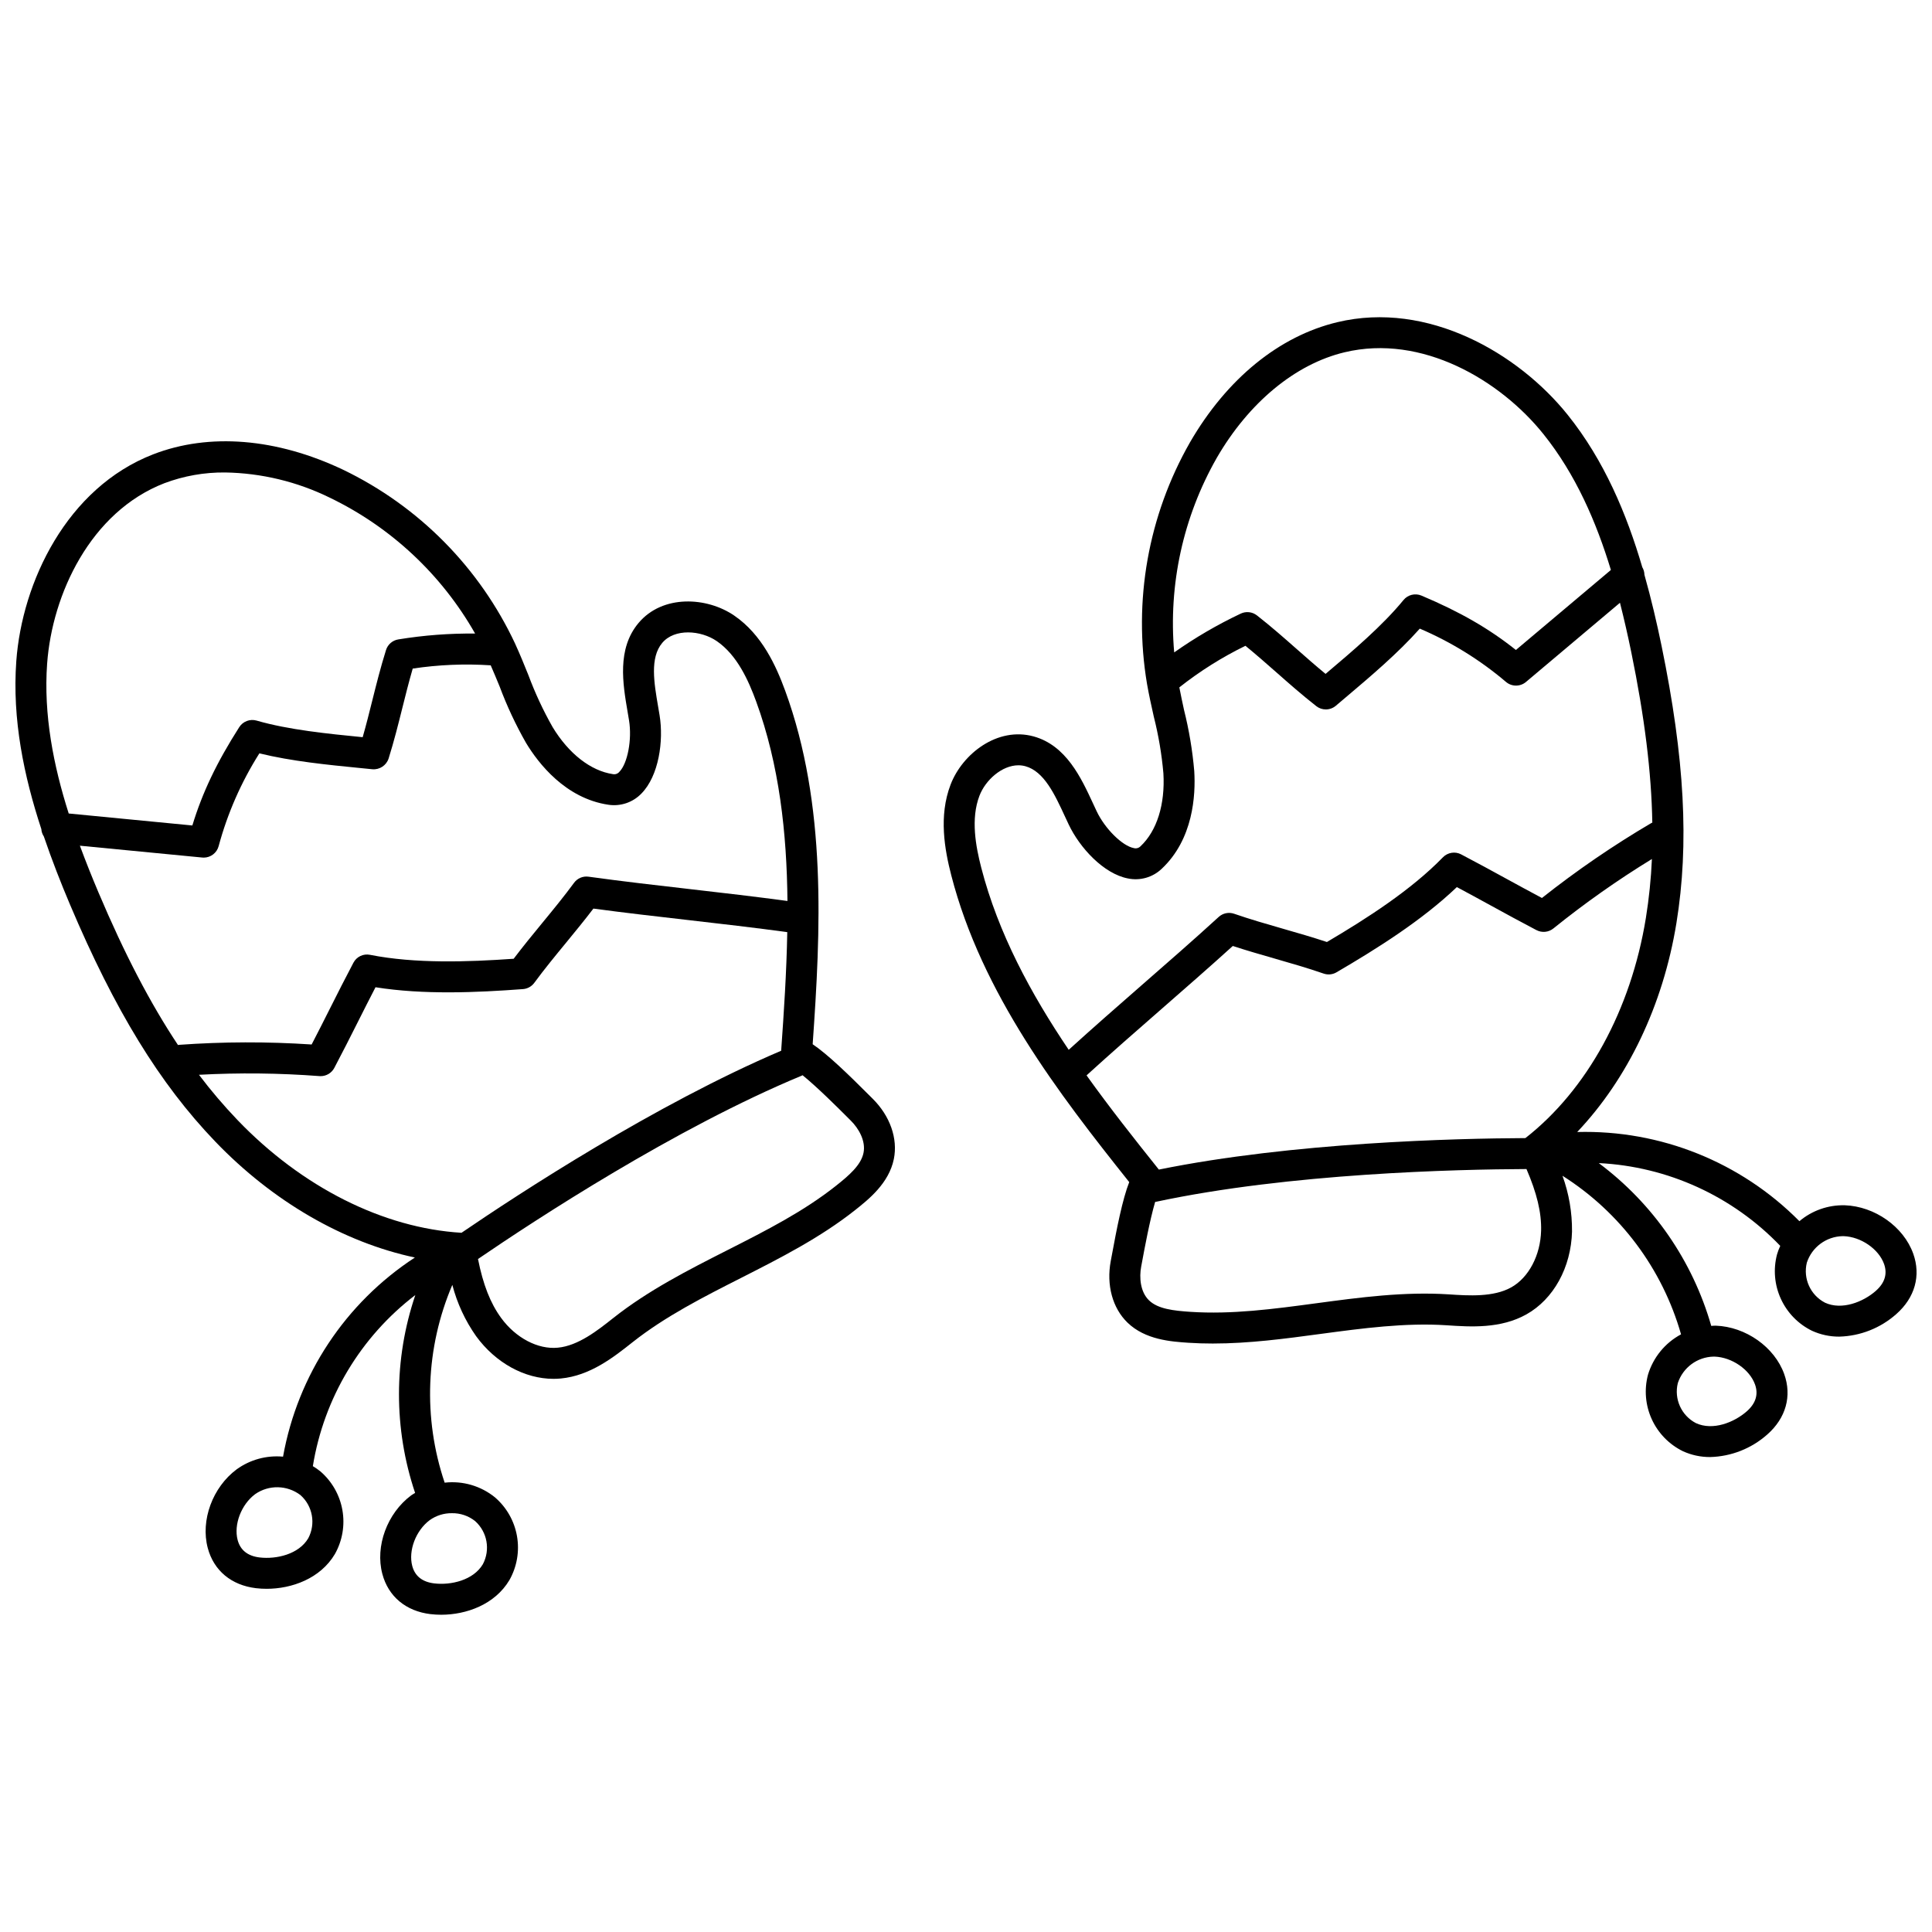
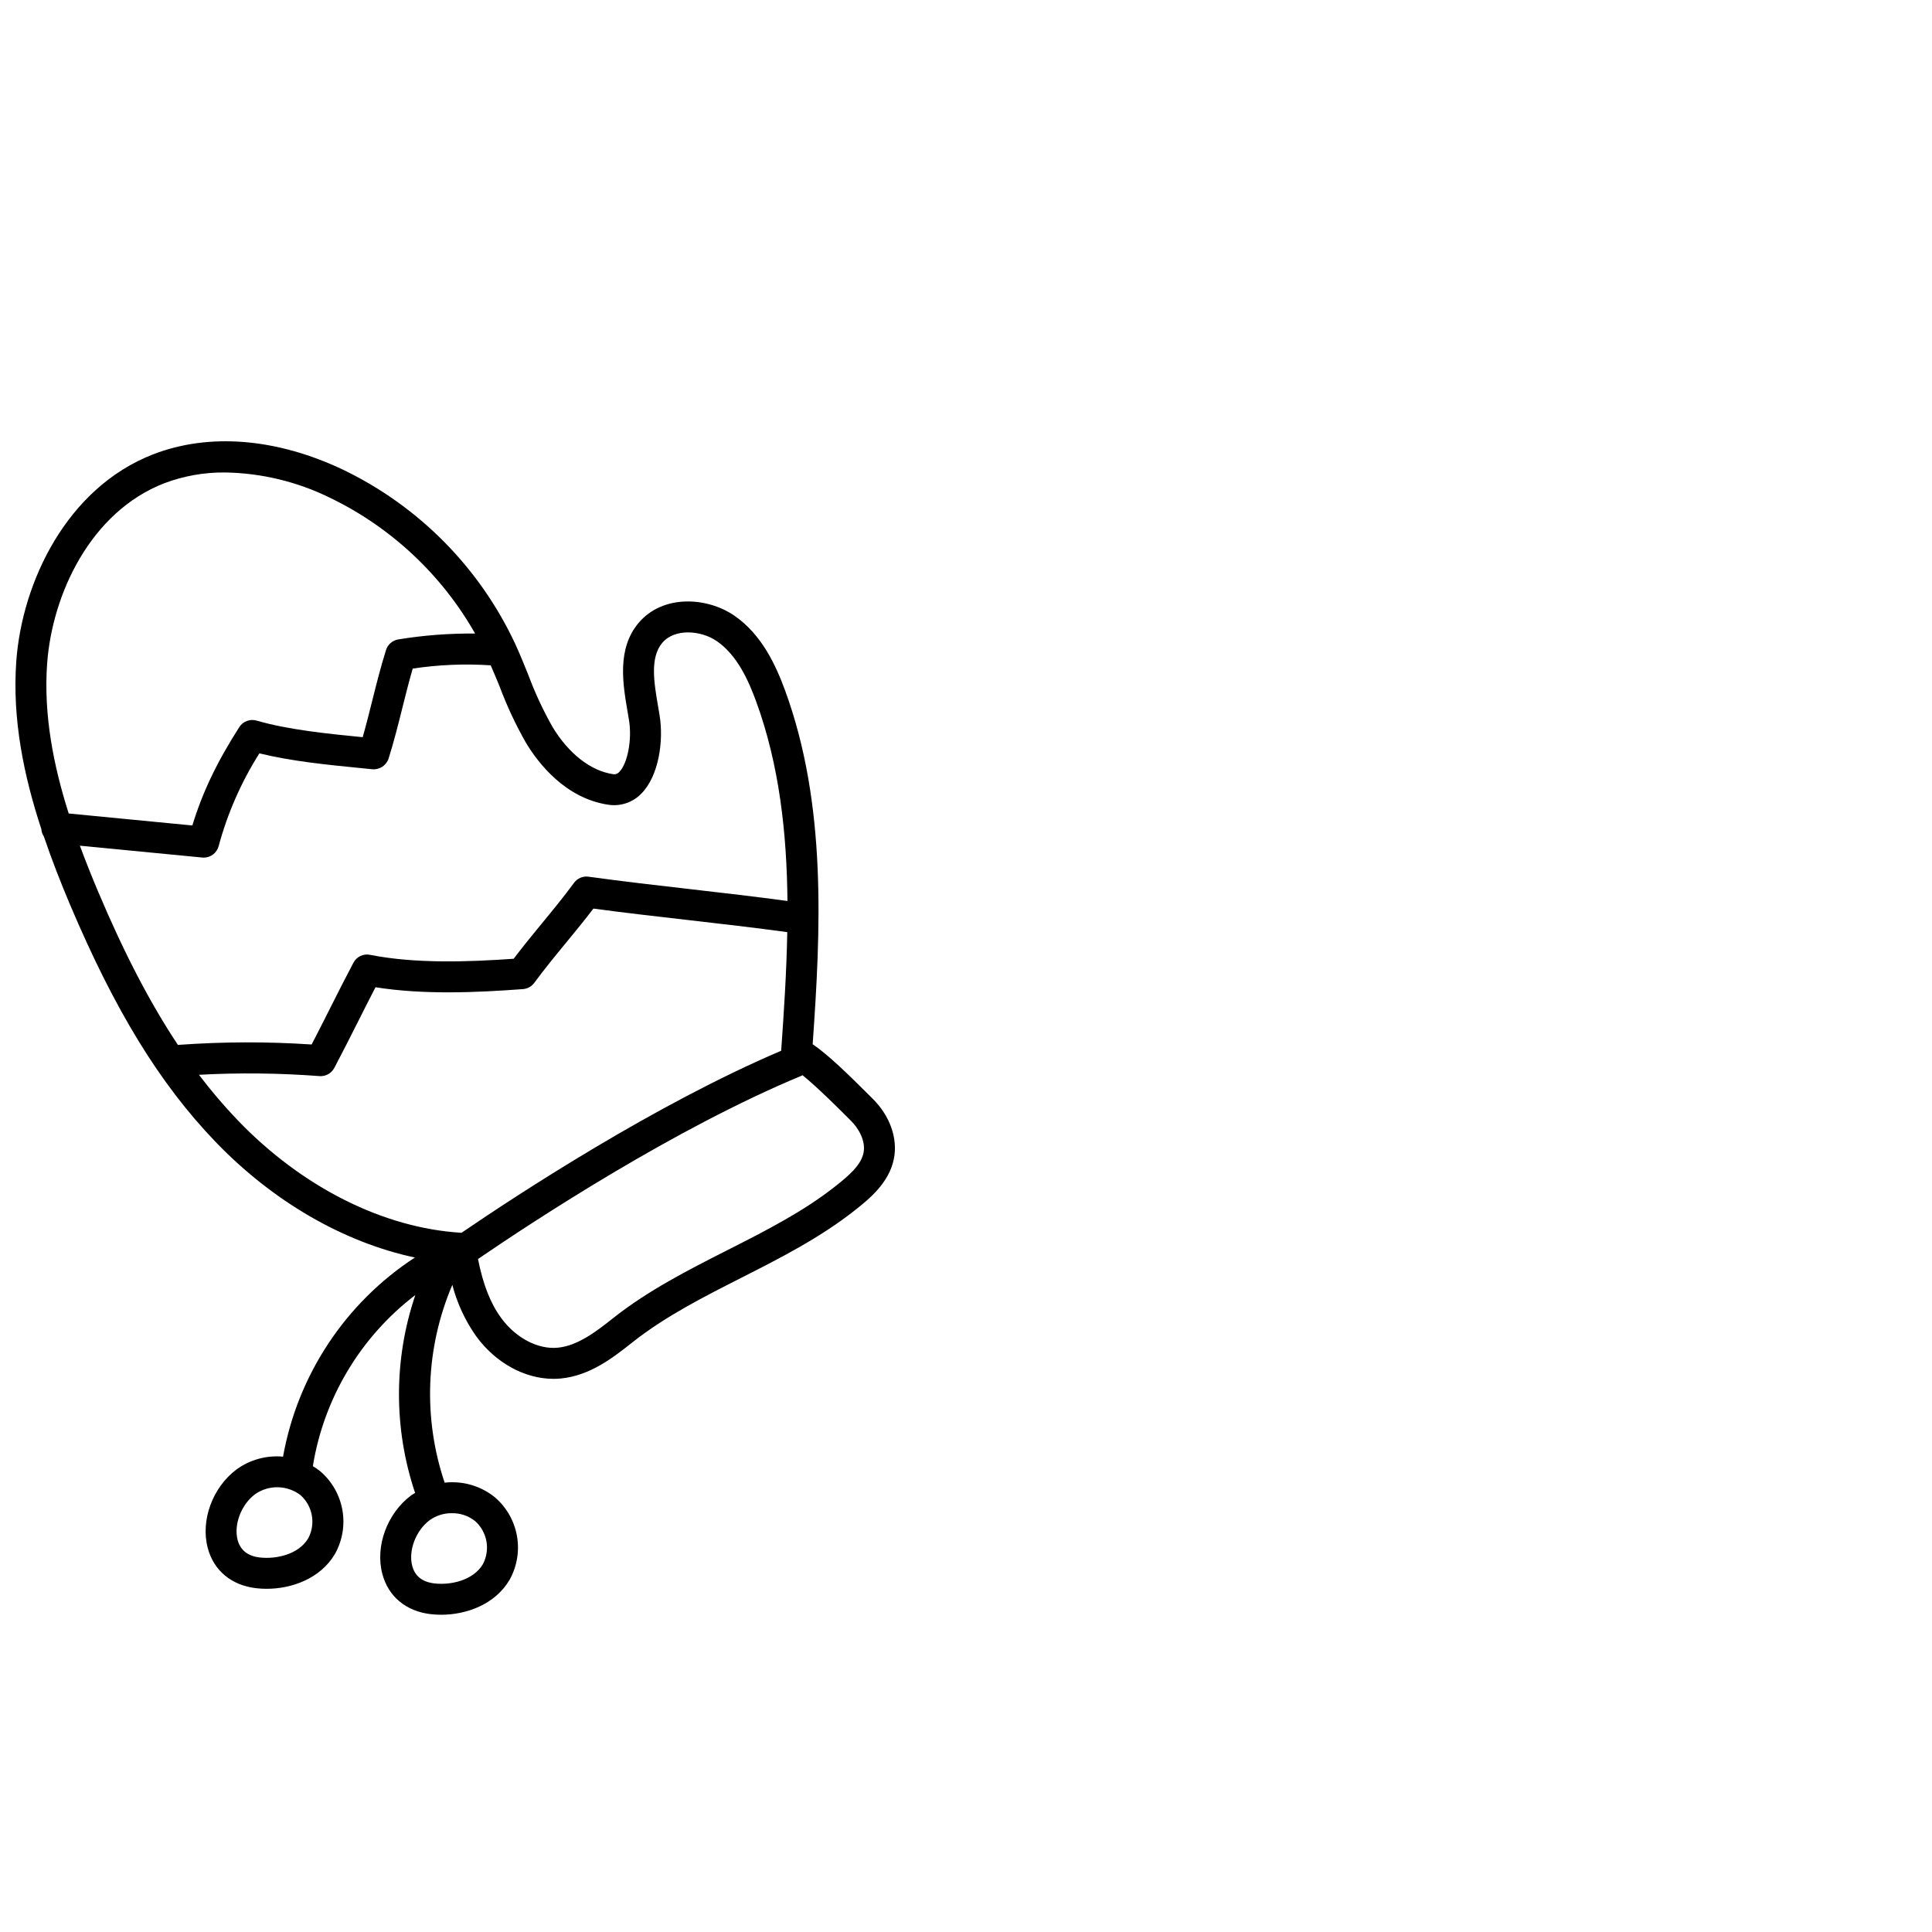
<svg xmlns="http://www.w3.org/2000/svg" width="800px" height="800px" version="1.1" viewBox="144 144 512 512">
  <defs>
    <clipPath id="b">
      <path d="m148.09 260h233.91v312h-233.91z" />
    </clipPath>
    <clipPath id="a">
-       <path d="m394 228h257.9v303h-257.9z" />
-     </clipPath>
+       </clipPath>
  </defs>
  <g>
    <g clip-path="url(#b)">
      <path d="m374.24 434.15c-5.156-5.16-10.844-10.715-14.875-13.418 2.109-29.973 3.812-63.332-7.281-93.676-2.426-6.621-6.148-14.867-13.48-19.902-7.246-4.988-19.012-5.66-25.395 1.957-5.746 6.844-4.156 16.125-2.879 23.586l0.371 2.211c0.824 5.043-0.371 11.41-2.559 13.629-0.414 0.508-1.074 0.746-1.719 0.617-5.891-0.879-11.719-5.43-15.992-12.496v-0.004c-2.504-4.414-4.648-9.027-6.418-13.785-1.109-2.746-2.215-5.488-3.453-8.176l0.004-0.004c-9.43-20.215-25.562-36.543-45.66-46.215-17.621-8.363-35.477-9.816-50.293-4.078-22.957 8.895-34.77 33.938-36.293 54.812-1.125 15.465 2.047 30.547 6.629 44.484h0.004c0.043 0.707 0.273 1.391 0.668 1.98 2.141 6.277 4.516 12.34 6.93 18.043 11.898 28.09 23.758 47.445 38.461 62.773 15.301 15.949 34.047 26.738 52.938 30.77-18.418 12.027-31.059 31.121-34.938 52.773-4.367-0.402-8.73 0.789-12.285 3.356-6.394 4.75-9.617 13.516-7.668 20.848 1.59 5.988 6.25 9.867 12.777 10.652 0.938 0.109 1.879 0.164 2.82 0.164 6.668 0 14.234-2.699 18.094-9.203 1.992-3.535 2.695-7.652 1.992-11.648-0.703-4-2.769-7.629-5.844-10.273-0.629-0.508-1.293-0.969-1.988-1.379 2.922-18.031 12.641-34.262 27.16-45.352-5.758 17.004-5.777 35.43-0.059 52.449-0.336 0.215-0.695 0.383-1.016 0.625-6.394 4.746-9.617 13.508-7.668 20.84 1.59 5.992 6.246 9.871 12.777 10.656v-0.004c0.934 0.109 1.875 0.164 2.816 0.164 6.668 0 14.234-2.699 18.094-9.203 1.992-3.535 2.695-7.652 1.992-11.648-0.703-3.996-2.769-7.629-5.848-10.27-3.738-3.027-8.539-4.426-13.316-3.879-5.781-17.129-5.059-35.785 2.031-52.418 1.27 4.871 3.402 9.473 6.297 13.586 5.176 7.106 12.891 11.316 20.527 11.316 0.637 0 1.273-0.031 1.91-0.09 7.809-0.738 14.02-5.648 19.008-9.598 8.641-6.844 18.895-12.047 28.812-17.074 10.273-5.215 20.895-10.605 30.184-17.953 3.566-2.828 8.965-7.106 10.27-13.547 1.094-5.426-1.004-11.402-5.613-15.973zm-148.55 117.51c-2.519 4.254-8.449 5.602-12.879 5.082-3.156-0.375-5.117-1.93-5.832-4.617-1.082-4.078 0.953-9.414 4.633-12.156 3.633-2.535 8.488-2.434 12.016 0.246 3.242 2.883 4.094 7.609 2.062 11.445zm44.207-4.57c3.242 2.883 4.098 7.609 2.066 11.445-2.523 4.254-8.461 5.609-12.879 5.082-3.156-0.375-5.117-1.93-5.832-4.617-1.082-4.082 0.953-9.414 4.633-12.152 1.711-1.219 3.769-1.863 5.871-1.836 2.227-0.039 4.394 0.695 6.141 2.078zm-113.4-227.29c1.336-18.293 11.465-40.156 31.082-47.754 5.137-1.93 10.586-2.894 16.07-2.84 9.629 0.156 19.102 2.438 27.746 6.68 16.199 7.809 29.633 20.375 38.516 36.012-6.809-0.07-13.609 0.449-20.332 1.547-1.547 0.238-2.82 1.336-3.285 2.832-1.461 4.672-2.562 9.09-3.633 13.363-0.789 3.16-1.594 6.394-2.547 9.719h-0.02c-9.18-0.91-19.582-1.934-28.094-4.398-1.746-0.5-3.613 0.203-4.594 1.734-5.945 9.32-9.766 17.301-12.43 26.062l-32.766-3.176c-4.023-12.645-6.707-26.164-5.715-39.781zm8.672 48.316 32.418 3.137c0.137 0.012 0.27 0.02 0.402 0.02l-0.004 0.004c1.859-0.004 3.484-1.254 3.961-3.051 2.344-8.691 5.981-16.977 10.793-24.582 8.516 2.094 18.039 3.035 26.547 3.875l3.375 0.336c1.934 0.176 3.727-1.008 4.328-2.852 1.461-4.676 2.566-9.098 3.633-13.375 0.844-3.387 1.715-6.867 2.754-10.449h0.004c6.836-1.027 13.762-1.316 20.664-0.863 0.805 1.871 1.605 3.731 2.367 5.621 1.93 5.168 4.273 10.172 7.008 14.965 3.254 5.387 10.422 14.668 21.801 16.363 3.231 0.492 6.5-0.613 8.766-2.973 4.617-4.68 5.918-13.961 4.816-20.703l-0.383-2.277c-1.098-6.391-2.227-12.996 1.078-16.934 3.262-3.898 10.238-3.379 14.461-0.473 5.422 3.723 8.418 10.488 10.422 15.965 6.16 16.84 8.133 34.934 8.305 52.898-8.398-1.133-17-2.133-25.363-3.09-9.027-1.031-18.363-2.102-27.336-3.344h-0.004c-1.492-0.215-2.981 0.414-3.863 1.637-2.633 3.586-5.578 7.172-8.43 10.641-2.523 3.07-5.117 6.234-7.562 9.469-12.266 0.863-26.129 1.32-38.051-1.039-1.781-0.371-3.586 0.492-4.422 2.106-2.176 4.109-4.18 8.094-6.191 12.082-1.594 3.172-3.191 6.34-4.875 9.57-11.727-0.777-23.492-0.746-35.215 0.098-0.07 0-0.125 0.047-0.195 0.055-7.371-11.086-14.207-24.215-21.078-40.441-1.684-3.973-3.348-8.133-4.93-12.398zm31.559 60.715v-0.004c10.641-0.574 21.305-0.457 31.93 0.348 0.109 0.008 0.211 0.012 0.316 0.012 1.523 0 2.918-0.844 3.625-2.188 2.176-4.109 4.18-8.094 6.191-12.082 1.551-3.078 3.102-6.156 4.723-9.289 12.723 2.031 26.809 1.41 39.082 0.492 1.195-0.09 2.293-0.695 3-1.664 2.629-3.582 5.578-7.172 8.43-10.641 2.406-2.934 4.887-5.953 7.231-9.031 8.316 1.117 16.852 2.094 25.129 3.039 8.668 0.992 17.605 2.023 26.25 3.203-0.195 10.699-0.895 21.277-1.617 31.43-33.383 14.234-69.426 37.812-84.715 48.242-20.715-1.234-42.285-12.074-59.375-29.895-3.629-3.793-7.035-7.789-10.199-11.977zm176.11 20.688c-0.652 3.238-3.836 5.984-7.316 8.742-8.641 6.836-18.438 11.809-28.805 17.066-10.277 5.215-20.902 10.609-30.195 17.961-4.133 3.277-9.289 7.356-14.684 7.859-5.273 0.527-11.188-2.594-15.039-7.891-2.844-3.902-4.773-8.801-6.125-15.609 15.238-10.41 52.281-34.691 85.828-48.602 0.066-0.027 0.117-0.074 0.18-0.105 3.875 3.129 9.551 8.797 11.75 11l1.051 1.047c2.047 2.031 4 5.336 3.356 8.531z" />
    </g>
    <g clip-path="url(#a)">
-       <path d="m651.02 476.22c-2.559-7.144-10.184-12.531-18.145-12.812l-0.004 0.004c-4.383-0.113-8.66 1.387-12.012 4.215-15.52-15.676-36.832-24.23-58.883-23.633 13.324-14.055 22.738-33.52 26.297-55.387 3.406-20.965 2.191-43.633-3.953-73.504-1.25-6.074-2.731-12.414-4.535-18.805h0.004c-0.016-0.699-0.211-1.383-0.566-1.984-4.133-14.082-10.078-28.305-19.789-40.402-13.102-16.324-37.055-30.25-60.992-24.539-15.449 3.68-29.34 15.008-39.109 31.895v0.004c-11.051 19.371-15.066 41.969-11.363 63.961 0.508 2.902 1.148 5.785 1.793 8.668v-0.004c1.25 4.934 2.102 9.957 2.547 15.023 0.492 8.242-1.723 15.297-6.078 19.367-0.457 0.461-1.133 0.641-1.762 0.465-3.059-0.586-7.66-5.148-9.848-9.77l-0.941-2.019c-3.18-6.867-7.137-15.422-15.758-17.805-9.574-2.637-18.887 4.59-22.016 12.793-3.18 8.312-1.566 17.219 0.195 24.039 8.074 31.273 28.414 57.781 47.156 81.277-1.781 4.504-3.312 12.301-4.625 19.457l-0.273 1.453c-1.195 6.383 0.469 12.488 4.445 16.336 4.723 4.57 11.598 5.027 16.137 5.332 2.156 0.141 4.309 0.207 6.457 0.203 9.656 0 19.258-1.289 28.602-2.551 11.02-1.477 22.426-3.012 33.398-2.285 6.359 0.43 14.25 0.945 21.102-2.883 7.215-4.035 11.852-12.457 12.102-21.977l-0.004-0.004c0.047-5.031-0.809-10.031-2.527-14.762 15.281 9.676 26.465 24.633 31.422 42.027-4.238 2.262-7.394 6.129-8.77 10.73-1.031 3.926-0.676 8.086 1.016 11.777 1.688 3.688 4.602 6.68 8.246 8.465 2.266 1.035 4.734 1.562 7.227 1.547 5.59-0.145 10.953-2.266 15.137-5.981 4.934-4.348 6.566-10.188 4.477-16.023-2.559-7.144-10.184-12.531-18.145-12.812-0.395-0.016-0.789 0.047-1.18 0.062l-0.004 0.004c-4.945-17.262-15.422-32.418-29.812-43.152 18.246 0.895 35.457 8.746 48.098 21.938-0.34 0.73-0.629 1.488-0.855 2.262-1.035 3.926-0.676 8.086 1.016 11.773 1.688 3.691 4.606 6.684 8.25 8.465 2.266 1.035 4.731 1.566 7.219 1.551 5.59-0.148 10.945-2.266 15.125-5.977 4.934-4.348 6.57-10.188 4.484-16.023zm-41.922 34.68c0.938 2.617 0.203 5.008-2.176 7.109-3.352 2.953-9 5.207-13.492 3.129-3.848-2.008-5.828-6.383-4.793-10.598 1.348-4.109 5.137-6.922 9.457-7.023h0.297c4.582 0.172 9.285 3.406 10.707 7.383zm-60.855-65.293c-18.52 0.086-61.598 1.125-97.133 8.344-6.356-7.949-12.934-16.266-19.164-24.965 6.449-5.871 13.223-11.797 19.797-17.531 6.273-5.481 12.746-11.125 18.961-16.762 3.68 1.207 7.434 2.281 11.082 3.332 4.316 1.242 8.777 2.523 12.98 3.981h0.004c1.133 0.395 2.379 0.273 3.414-0.332 10.637-6.223 22.594-13.707 31.895-22.586 3.102 1.648 6.102 3.297 9.105 4.938 3.938 2.156 7.871 4.309 12.004 6.473l0.004-0.004c1.449 0.754 3.207 0.578 4.477-0.449 8.297-6.688 17.016-12.836 26.102-18.398-0.23 5.242-0.766 10.469-1.602 15.652-3.961 24.355-15.566 45.523-31.926 58.309zm-81.809-180.23c8.504-14.699 20.859-24.918 33.906-28.023 20.48-4.894 41.211 7.379 52.688 21.691 8.543 10.648 14.012 23.297 17.875 36l-25.172 21.207c-7.168-5.707-14.84-10.109-25.02-14.41h-0.004c-1.676-0.711-3.621-0.23-4.773 1.18-5.586 6.828-13.531 13.551-20.547 19.484l-0.098 0.082c-2.668-2.195-5.172-4.402-7.613-6.551-3.305-2.914-6.719-5.93-10.574-8.949h-0.004c-1.23-0.961-2.902-1.141-4.312-0.465-6.152 2.91-12.047 6.348-17.613 10.27-1.57-17.918 2.359-35.887 11.262-51.516zm-62.867 89.504c1.598-4.184 5.973-8.07 10.32-8.07 0.625 0 1.25 0.082 1.852 0.246 4.957 1.371 7.773 7.457 10.496 13.344l0.973 2.082c2.926 6.184 9.266 13.086 15.723 14.32 3.203 0.66 6.523-0.285 8.898-2.531 8.414-7.856 9.043-19.566 8.664-25.848l0.004 0.004c-0.469-5.504-1.383-10.965-2.727-16.324-0.441-1.977-0.84-3.961-1.234-5.941 5.426-4.289 11.301-7.984 17.516-11.02 2.887 2.356 5.578 4.731 8.203 7.039 3.305 2.914 6.719 5.93 10.574 8.953 0.719 0.566 1.609 0.875 2.527 0.875 0.973-0.004 1.914-0.348 2.656-0.98l2.672-2.262c6.5-5.496 13.777-11.648 19.574-18.176 8.273 3.531 15.973 8.289 22.828 14.113 1.527 1.309 3.777 1.316 5.312 0.023l24.91-20.988c1.117 4.41 2.109 8.781 2.977 13.008 3.547 17.262 5.367 31.949 5.594 45.266-0.062 0.031-0.133 0.031-0.195 0.066h-0.004c-10.133 5.953-19.84 12.605-29.055 19.898-3.242-1.719-6.371-3.434-9.504-5.144-3.894-2.133-7.793-4.266-11.895-6.406l0.004-0.004c-1.605-0.844-3.574-0.527-4.84 0.773-8.449 8.688-20.137 16.191-30.742 22.449-3.844-1.277-7.773-2.406-11.598-3.504-4.316-1.242-8.777-2.523-12.98-3.981-1.422-0.496-3-0.172-4.109 0.848-6.684 6.113-13.766 12.289-20.613 18.262-6.34 5.535-12.855 11.242-19.129 16.941-10.055-14.895-18.695-30.918-23.18-48.273-1.453-5.644-2.824-12.914-0.473-19.062zm140.93 130.28c-4.723 2.637-11.277 2.215-16.551 1.859-11.84-0.766-23.621 0.812-35.039 2.348-11.527 1.551-22.434 3.004-33.414 2.285-4.438-0.297-8.617-0.75-10.984-3.039-2.348-2.262-2.617-6.102-2.086-8.93l0.277-1.477c0.562-3.051 2.019-10.922 3.43-15.695 0.07-0.012 0.145-0.008 0.215-0.023 35.441-7.578 79.688-8.605 98.188-8.68 2.731 6.336 4.004 11.512 3.875 16.32-0.168 6.543-3.277 12.441-7.91 15.035zm96.621 0.93c-3.352 2.957-9.02 5.199-13.488 3.129l-0.004-0.004c-3.848-2.004-5.828-6.379-4.797-10.598 1.348-4.106 5.137-6.922 9.461-7.023h0.297c4.586 0.164 9.289 3.402 10.711 7.379 0.93 2.625 0.199 5.016-2.184 7.117z" />
+       <path d="m651.02 476.22c-2.559-7.144-10.184-12.531-18.145-12.812l-0.004 0.004c-4.383-0.113-8.66 1.387-12.012 4.215-15.52-15.676-36.832-24.23-58.883-23.633 13.324-14.055 22.738-33.52 26.297-55.387 3.406-20.965 2.191-43.633-3.953-73.504-1.25-6.074-2.731-12.414-4.535-18.805h0.004c-0.016-0.699-0.211-1.383-0.566-1.984-4.133-14.082-10.078-28.305-19.789-40.402-13.102-16.324-37.055-30.25-60.992-24.539-15.449 3.68-29.34 15.008-39.109 31.895v0.004c-11.051 19.371-15.066 41.969-11.363 63.961 0.508 2.902 1.148 5.785 1.793 8.668v-0.004c1.25 4.934 2.102 9.957 2.547 15.023 0.492 8.242-1.723 15.297-6.078 19.367-0.457 0.461-1.133 0.641-1.762 0.465-3.059-0.586-7.66-5.148-9.848-9.77l-0.941-2.019c-3.18-6.867-7.137-15.422-15.758-17.805-9.574-2.637-18.887 4.59-22.016 12.793-3.18 8.312-1.566 17.219 0.195 24.039 8.074 31.273 28.414 57.781 47.156 81.277-1.781 4.504-3.312 12.301-4.625 19.457l-0.273 1.453c-1.195 6.383 0.469 12.488 4.445 16.336 4.723 4.57 11.598 5.027 16.137 5.332 2.156 0.141 4.309 0.207 6.457 0.203 9.656 0 19.258-1.289 28.602-2.551 11.02-1.477 22.426-3.012 33.398-2.285 6.359 0.43 14.25 0.945 21.102-2.883 7.215-4.035 11.852-12.457 12.102-21.977l-0.004-0.004c0.047-5.031-0.809-10.031-2.527-14.762 15.281 9.676 26.465 24.633 31.422 42.027-4.238 2.262-7.394 6.129-8.77 10.73-1.031 3.926-0.676 8.086 1.016 11.777 1.688 3.688 4.602 6.68 8.246 8.465 2.266 1.035 4.734 1.562 7.227 1.547 5.59-0.145 10.953-2.266 15.137-5.981 4.934-4.348 6.566-10.188 4.477-16.023-2.559-7.144-10.184-12.531-18.145-12.812-0.395-0.016-0.789 0.047-1.18 0.062l-0.004 0.004c-4.945-17.262-15.422-32.418-29.812-43.152 18.246 0.895 35.457 8.746 48.098 21.938-0.34 0.73-0.629 1.488-0.855 2.262-1.035 3.926-0.676 8.086 1.016 11.773 1.688 3.691 4.606 6.684 8.25 8.465 2.266 1.035 4.731 1.566 7.219 1.551 5.59-0.148 10.945-2.266 15.125-5.977 4.934-4.348 6.57-10.188 4.484-16.023zm-41.922 34.68c0.938 2.617 0.203 5.008-2.176 7.109-3.352 2.953-9 5.207-13.492 3.129-3.848-2.008-5.828-6.383-4.793-10.598 1.348-4.109 5.137-6.922 9.457-7.023h0.297c4.582 0.172 9.285 3.406 10.707 7.383zm-60.855-65.293c-18.52 0.086-61.598 1.125-97.133 8.344-6.356-7.949-12.934-16.266-19.164-24.965 6.449-5.871 13.223-11.797 19.797-17.531 6.273-5.481 12.746-11.125 18.961-16.762 3.68 1.207 7.434 2.281 11.082 3.332 4.316 1.242 8.777 2.523 12.98 3.981h0.004c1.133 0.395 2.379 0.273 3.414-0.332 10.637-6.223 22.594-13.707 31.895-22.586 3.102 1.648 6.102 3.297 9.105 4.938 3.938 2.156 7.871 4.309 12.004 6.473l0.004-0.004c1.449 0.754 3.207 0.578 4.477-0.449 8.297-6.688 17.016-12.836 26.102-18.398-0.23 5.242-0.766 10.469-1.602 15.652-3.961 24.355-15.566 45.523-31.926 58.309zm-81.809-180.23c8.504-14.699 20.859-24.918 33.906-28.023 20.48-4.894 41.211 7.379 52.688 21.691 8.543 10.648 14.012 23.297 17.875 36l-25.172 21.207c-7.168-5.707-14.84-10.109-25.02-14.41h-0.004c-1.676-0.711-3.621-0.23-4.773 1.18-5.586 6.828-13.531 13.551-20.547 19.484l-0.098 0.082c-2.668-2.195-5.172-4.402-7.613-6.551-3.305-2.914-6.719-5.93-10.574-8.949h-0.004c-1.23-0.961-2.902-1.141-4.312-0.465-6.152 2.91-12.047 6.348-17.613 10.27-1.57-17.918 2.359-35.887 11.262-51.516zm-62.867 89.504c1.598-4.184 5.973-8.07 10.32-8.07 0.625 0 1.25 0.082 1.852 0.246 4.957 1.371 7.773 7.457 10.496 13.344l0.973 2.082c2.926 6.184 9.266 13.086 15.723 14.32 3.203 0.66 6.523-0.285 8.898-2.531 8.414-7.856 9.043-19.566 8.664-25.848l0.004 0.004c-0.469-5.504-1.383-10.965-2.727-16.324-0.441-1.977-0.84-3.961-1.234-5.941 5.426-4.289 11.301-7.984 17.516-11.02 2.887 2.356 5.578 4.731 8.203 7.039 3.305 2.914 6.719 5.93 10.574 8.953 0.719 0.566 1.609 0.875 2.527 0.875 0.973-0.004 1.914-0.348 2.656-0.98l2.672-2.262c6.5-5.496 13.777-11.648 19.574-18.176 8.273 3.531 15.973 8.289 22.828 14.113 1.527 1.309 3.777 1.316 5.312 0.023l24.91-20.988c1.117 4.41 2.109 8.781 2.977 13.008 3.547 17.262 5.367 31.949 5.594 45.266-0.062 0.031-0.133 0.031-0.195 0.066h-0.004l0.004-0.004c-1.605-0.844-3.574-0.527-4.84 0.773-8.449 8.688-20.137 16.191-30.742 22.449-3.844-1.277-7.773-2.406-11.598-3.504-4.316-1.242-8.777-2.523-12.98-3.981-1.422-0.496-3-0.172-4.109 0.848-6.684 6.113-13.766 12.289-20.613 18.262-6.34 5.535-12.855 11.242-19.129 16.941-10.055-14.895-18.695-30.918-23.18-48.273-1.453-5.644-2.824-12.914-0.473-19.062zm140.93 130.28c-4.723 2.637-11.277 2.215-16.551 1.859-11.84-0.766-23.621 0.812-35.039 2.348-11.527 1.551-22.434 3.004-33.414 2.285-4.438-0.297-8.617-0.75-10.984-3.039-2.348-2.262-2.617-6.102-2.086-8.93l0.277-1.477c0.562-3.051 2.019-10.922 3.43-15.695 0.07-0.012 0.145-0.008 0.215-0.023 35.441-7.578 79.688-8.605 98.188-8.68 2.731 6.336 4.004 11.512 3.875 16.32-0.168 6.543-3.277 12.441-7.91 15.035zm96.621 0.93c-3.352 2.957-9.02 5.199-13.488 3.129l-0.004-0.004c-3.848-2.004-5.828-6.379-4.797-10.598 1.348-4.106 5.137-6.922 9.461-7.023h0.297c4.586 0.164 9.289 3.402 10.711 7.379 0.93 2.625 0.199 5.016-2.184 7.117z" />
    </g>
  </g>
</svg>